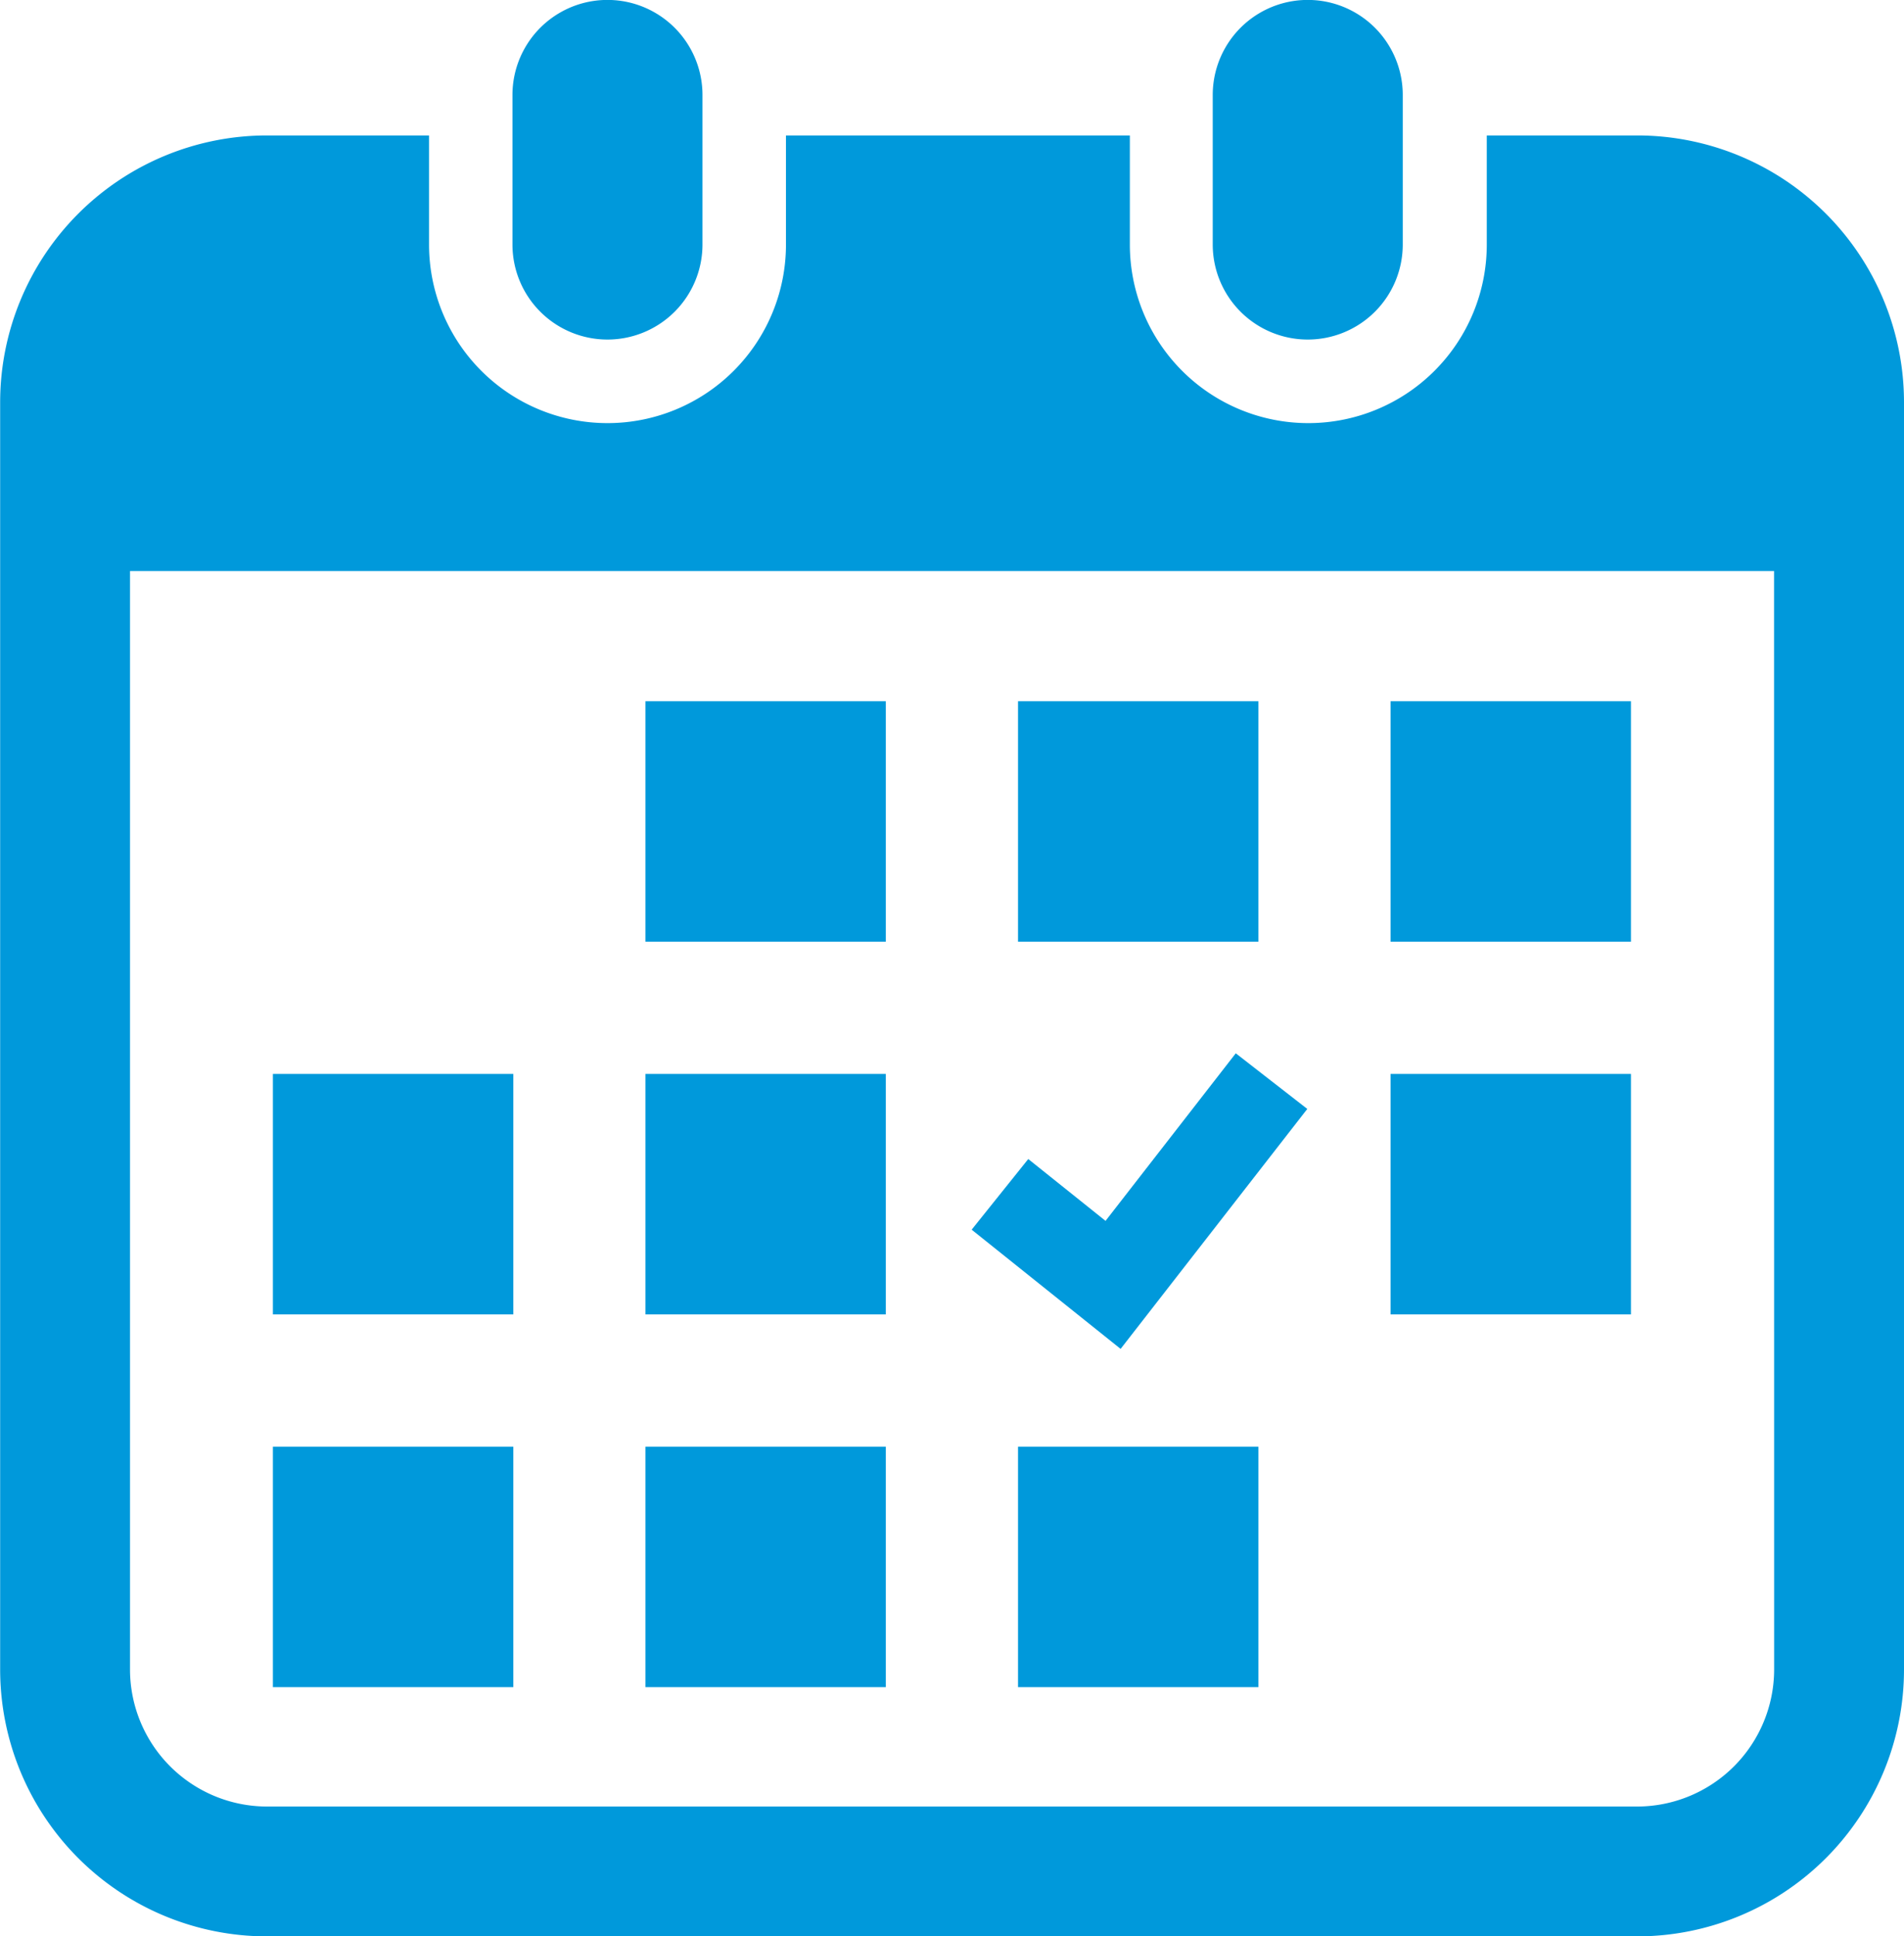
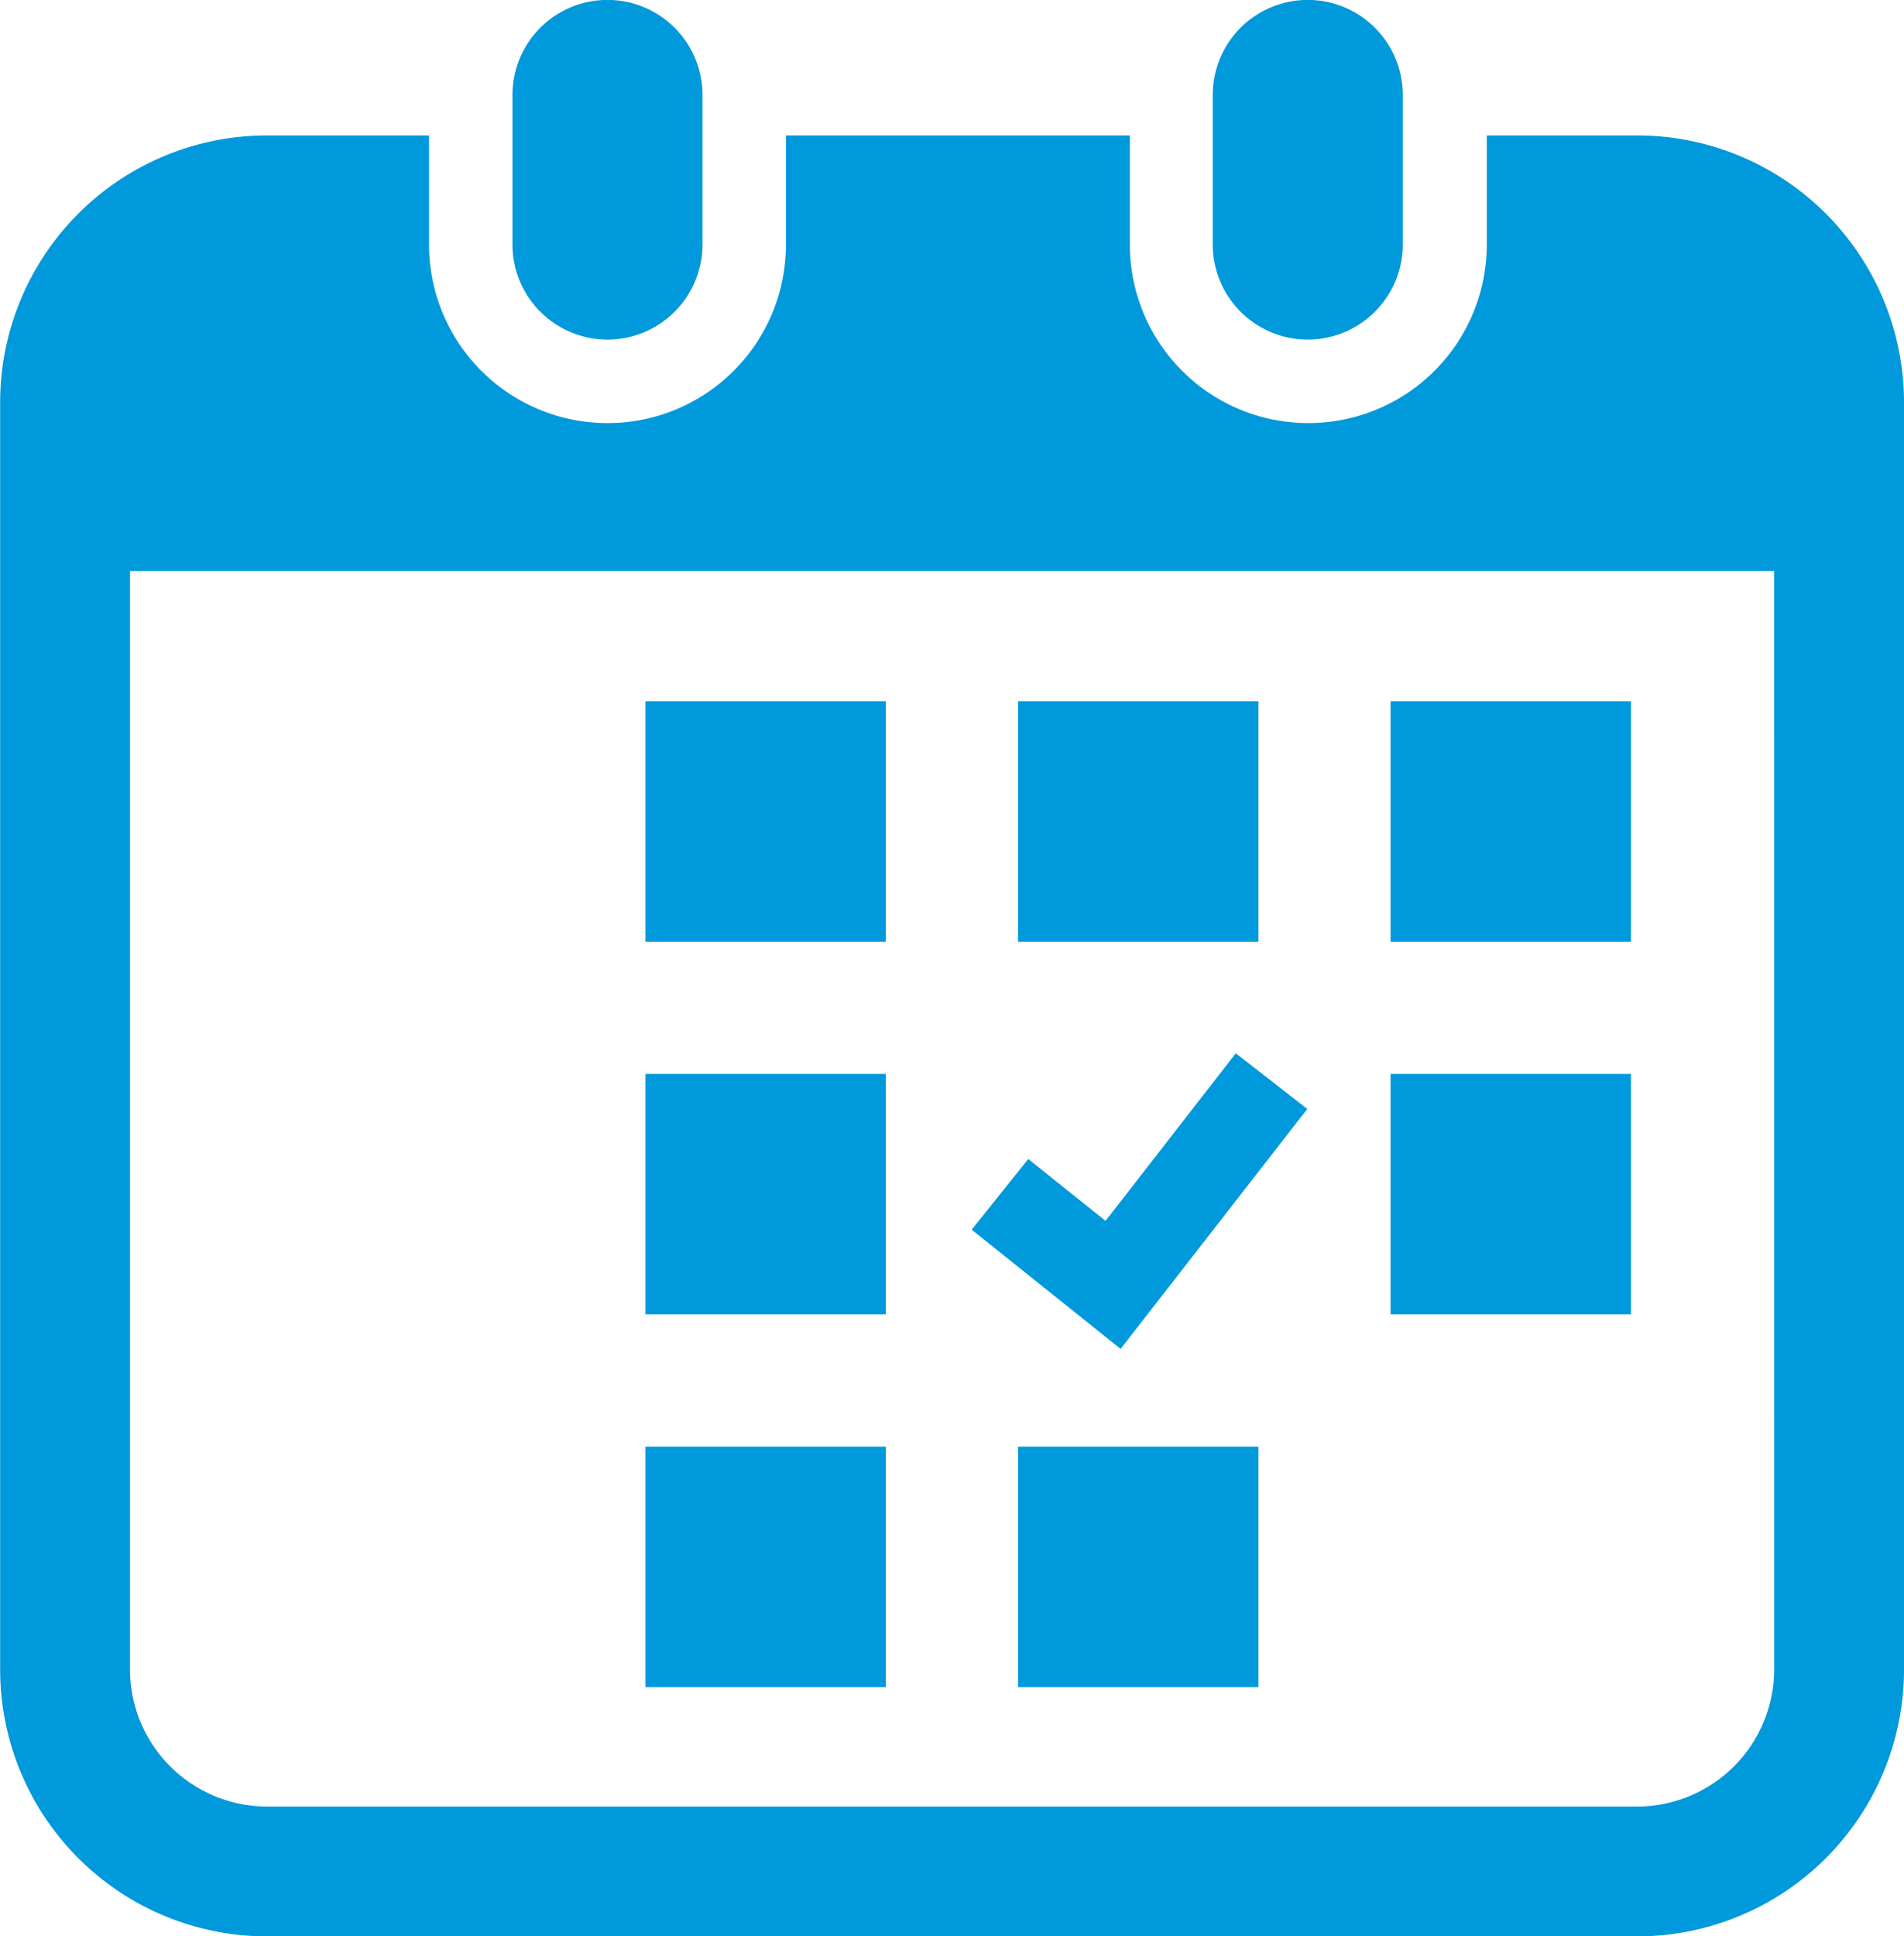
<svg xmlns="http://www.w3.org/2000/svg" width="25.131" height="25.548" viewBox="0 0 25.131 25.548">
  <g id="カレンダーアイコン8" transform="translate(-4.176)">
    <path id="パス_26191" data-name="パス 26191" d="M141.012,4.48a1.254,1.254,0,0,0,1.254-1.254V1.253a1.254,1.254,0,0,0-2.508,0V3.226A1.254,1.254,0,0,0,141.012,4.48Z" transform="translate(-128.818)" fill="#0099db" />
    <path id="パス_26192" data-name="パス 26192" d="M326.3,4.48a1.254,1.254,0,0,0,1.254-1.254V1.253a1.254,1.254,0,0,0-2.508,0V3.226A1.254,1.254,0,0,0,326.3,4.48Z" transform="translate(-304.863)" fill="#0099db" />
    <path id="パス_26193" data-name="パス 26193" d="M25.785,35.807H23.8v1.44a2.355,2.355,0,1,1-4.711,0v-1.44H14.55v1.44a2.355,2.355,0,1,1-4.711,0v-1.44H7.7a3.522,3.522,0,0,0-3.522,3.522V56.047A3.522,3.522,0,0,0,7.7,59.568H25.785a3.522,3.522,0,0,0,3.522-3.522V39.329A3.522,3.522,0,0,0,25.785,35.807Zm1.808,20.24a1.81,1.81,0,0,1-1.808,1.808H7.7a1.81,1.81,0,0,1-1.808-1.808V41.554h21.7Z" transform="translate(0 -34.02)" fill="#0099db" />
    <rect id="長方形_62370" data-name="長方形 62370" width="3.173" height="3.173" transform="translate(12.695 19.087)" fill="#0099db" />
    <rect id="長方形_62371" data-name="長方形 62371" width="3.173" height="3.173" transform="translate(12.695 14.169)" fill="#0099db" />
-     <rect id="長方形_62372" data-name="長方形 62372" width="3.173" height="3.173" transform="translate(7.778 19.087)" fill="#0099db" />
-     <rect id="長方形_62373" data-name="長方形 62373" width="3.173" height="3.173" transform="translate(7.778 14.169)" fill="#0099db" />
    <rect id="長方形_62374" data-name="長方形 62374" width="3.173" height="3.173" transform="translate(22.53 9.252)" fill="#0099db" />
    <rect id="長方形_62375" data-name="長方形 62375" width="3.173" height="3.173" transform="translate(17.613 9.252)" fill="#0099db" />
    <path id="パス_26194" data-name="パス 26194" d="M265.7,279.244l-.944-.734-1.719,2.211-1.02-.816-.747.932,1.966,1.573Z" transform="translate(-244.269 -264.613)" fill="#0099db" />
    <rect id="長方形_62376" data-name="長方形 62376" width="3.173" height="3.173" transform="translate(22.53 14.169)" fill="#0099db" />
    <rect id="長方形_62377" data-name="長方形 62377" width="3.173" height="3.173" transform="translate(17.613 19.087)" fill="#0099db" />
    <rect id="長方形_62378" data-name="長方形 62378" width="3.173" height="3.173" transform="translate(12.695 9.252)" fill="#0099db" />
  </g>
</svg>